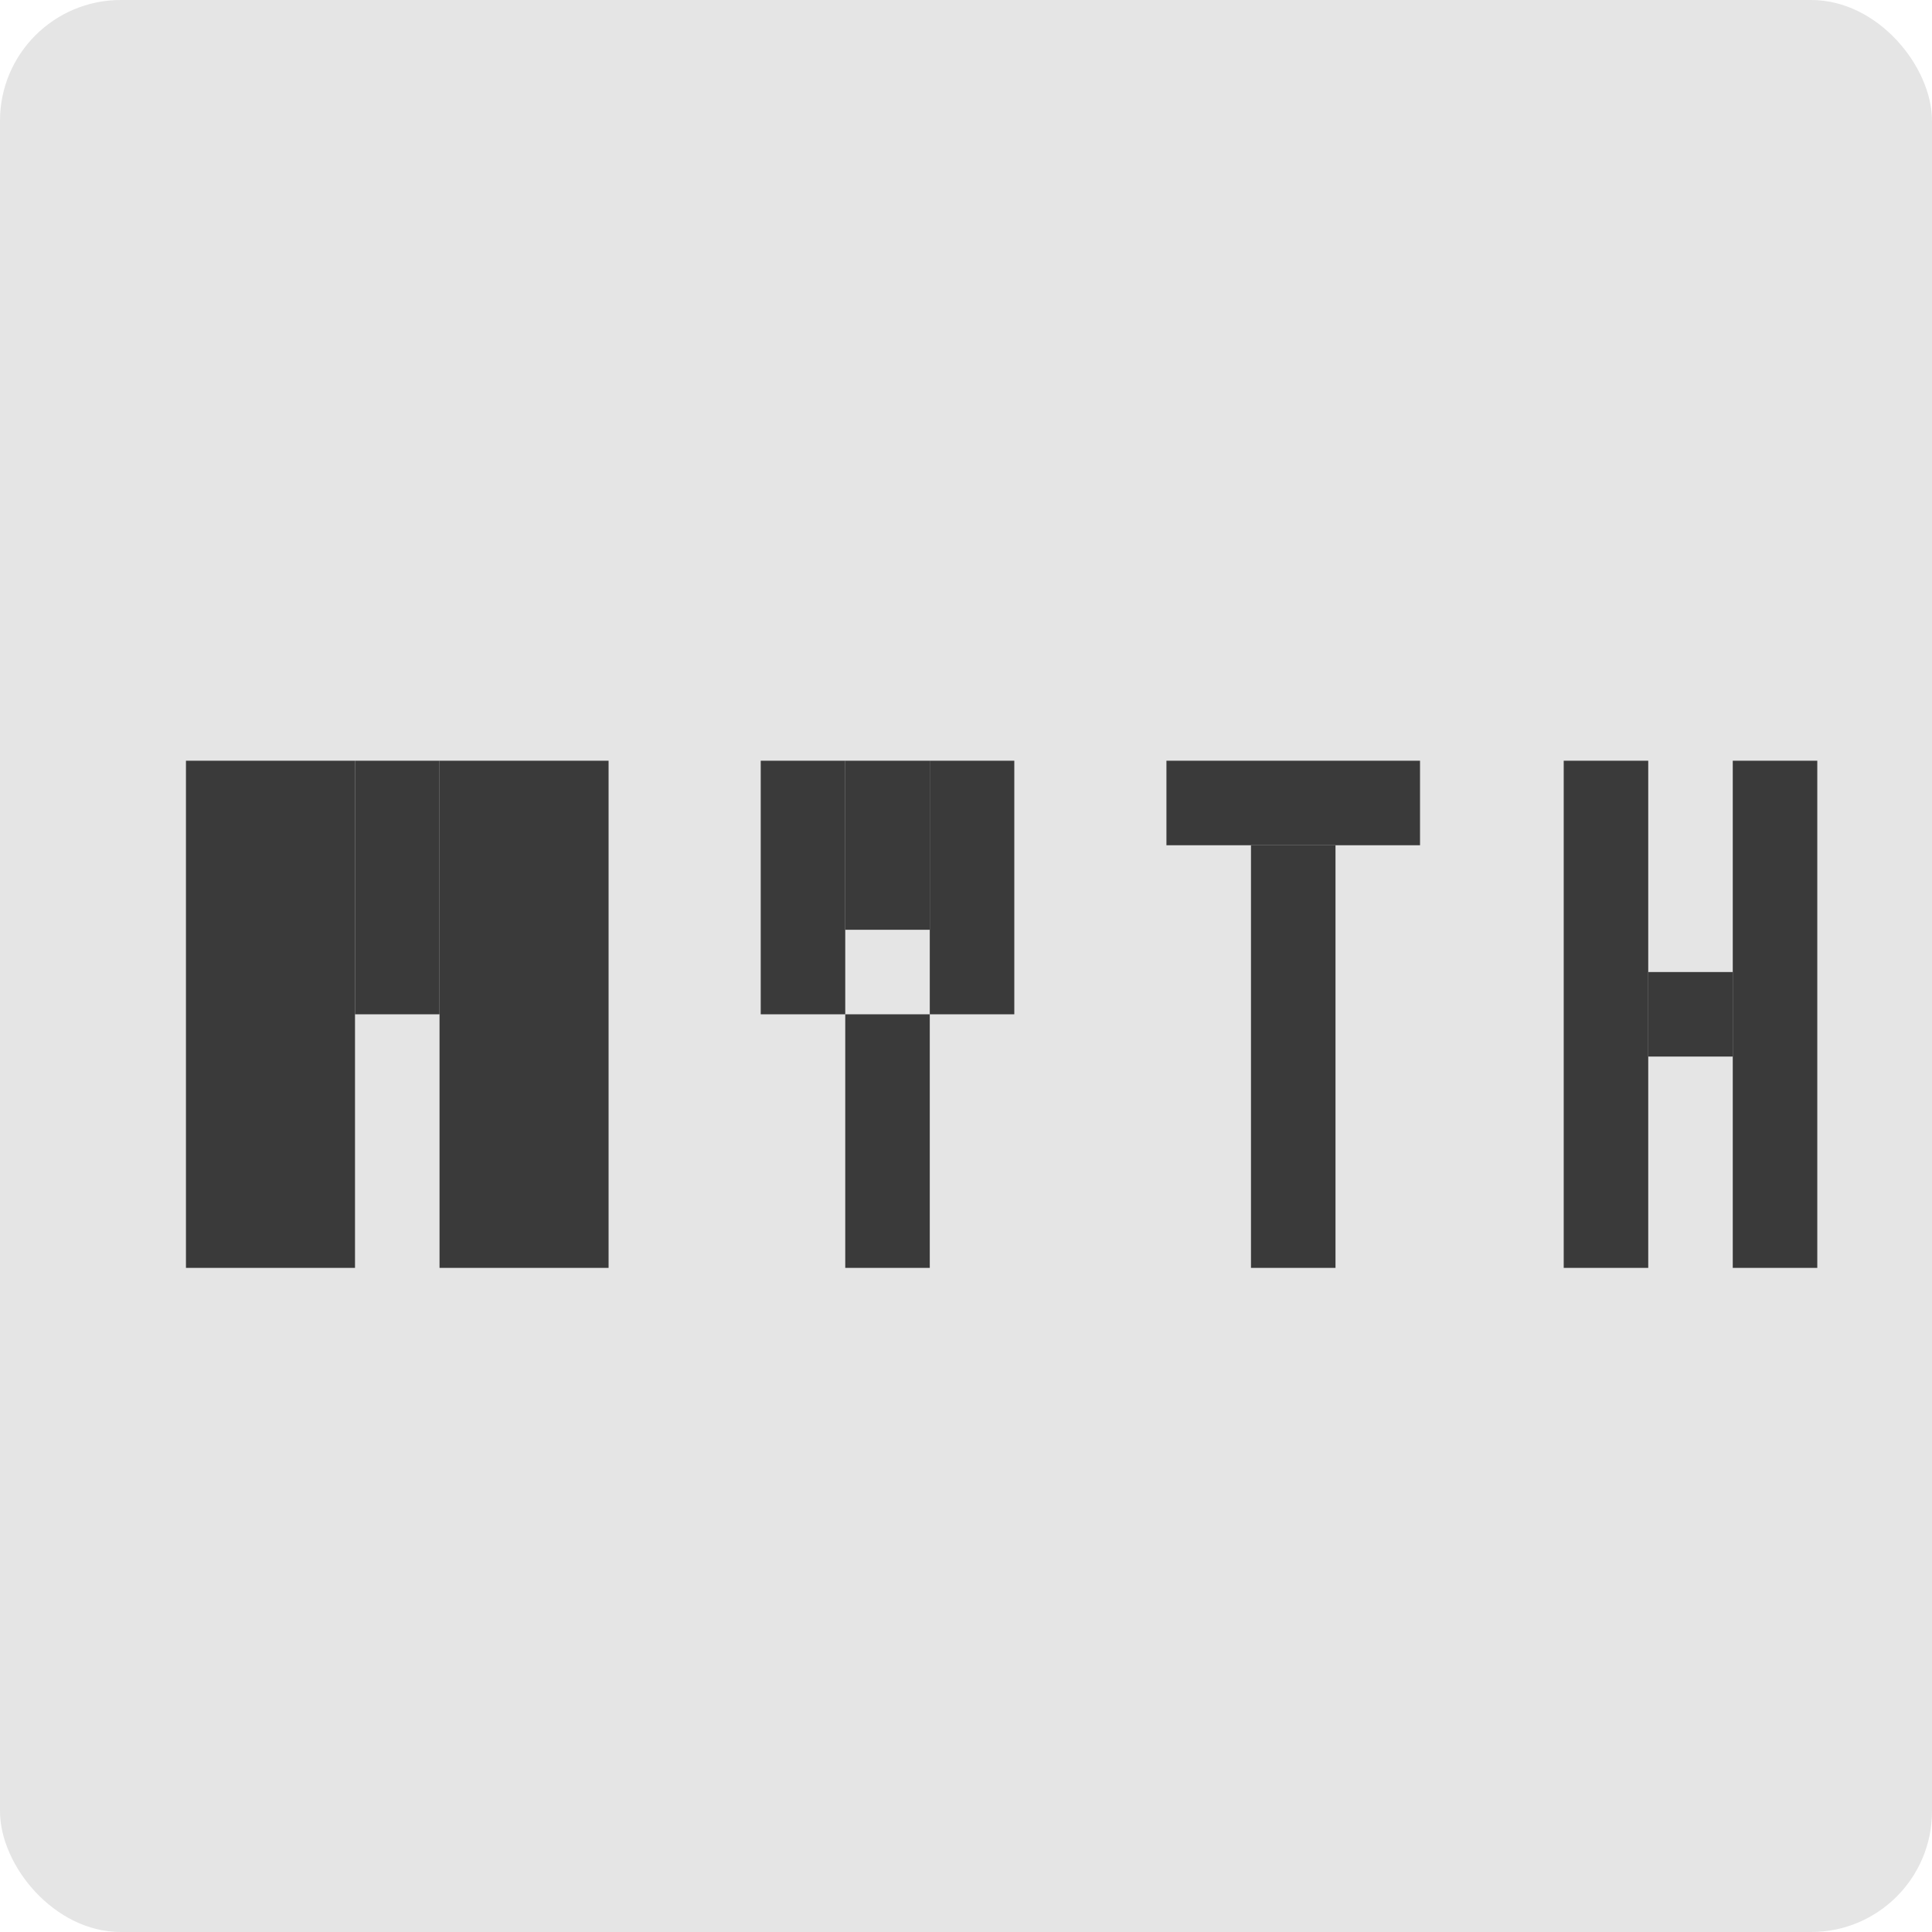
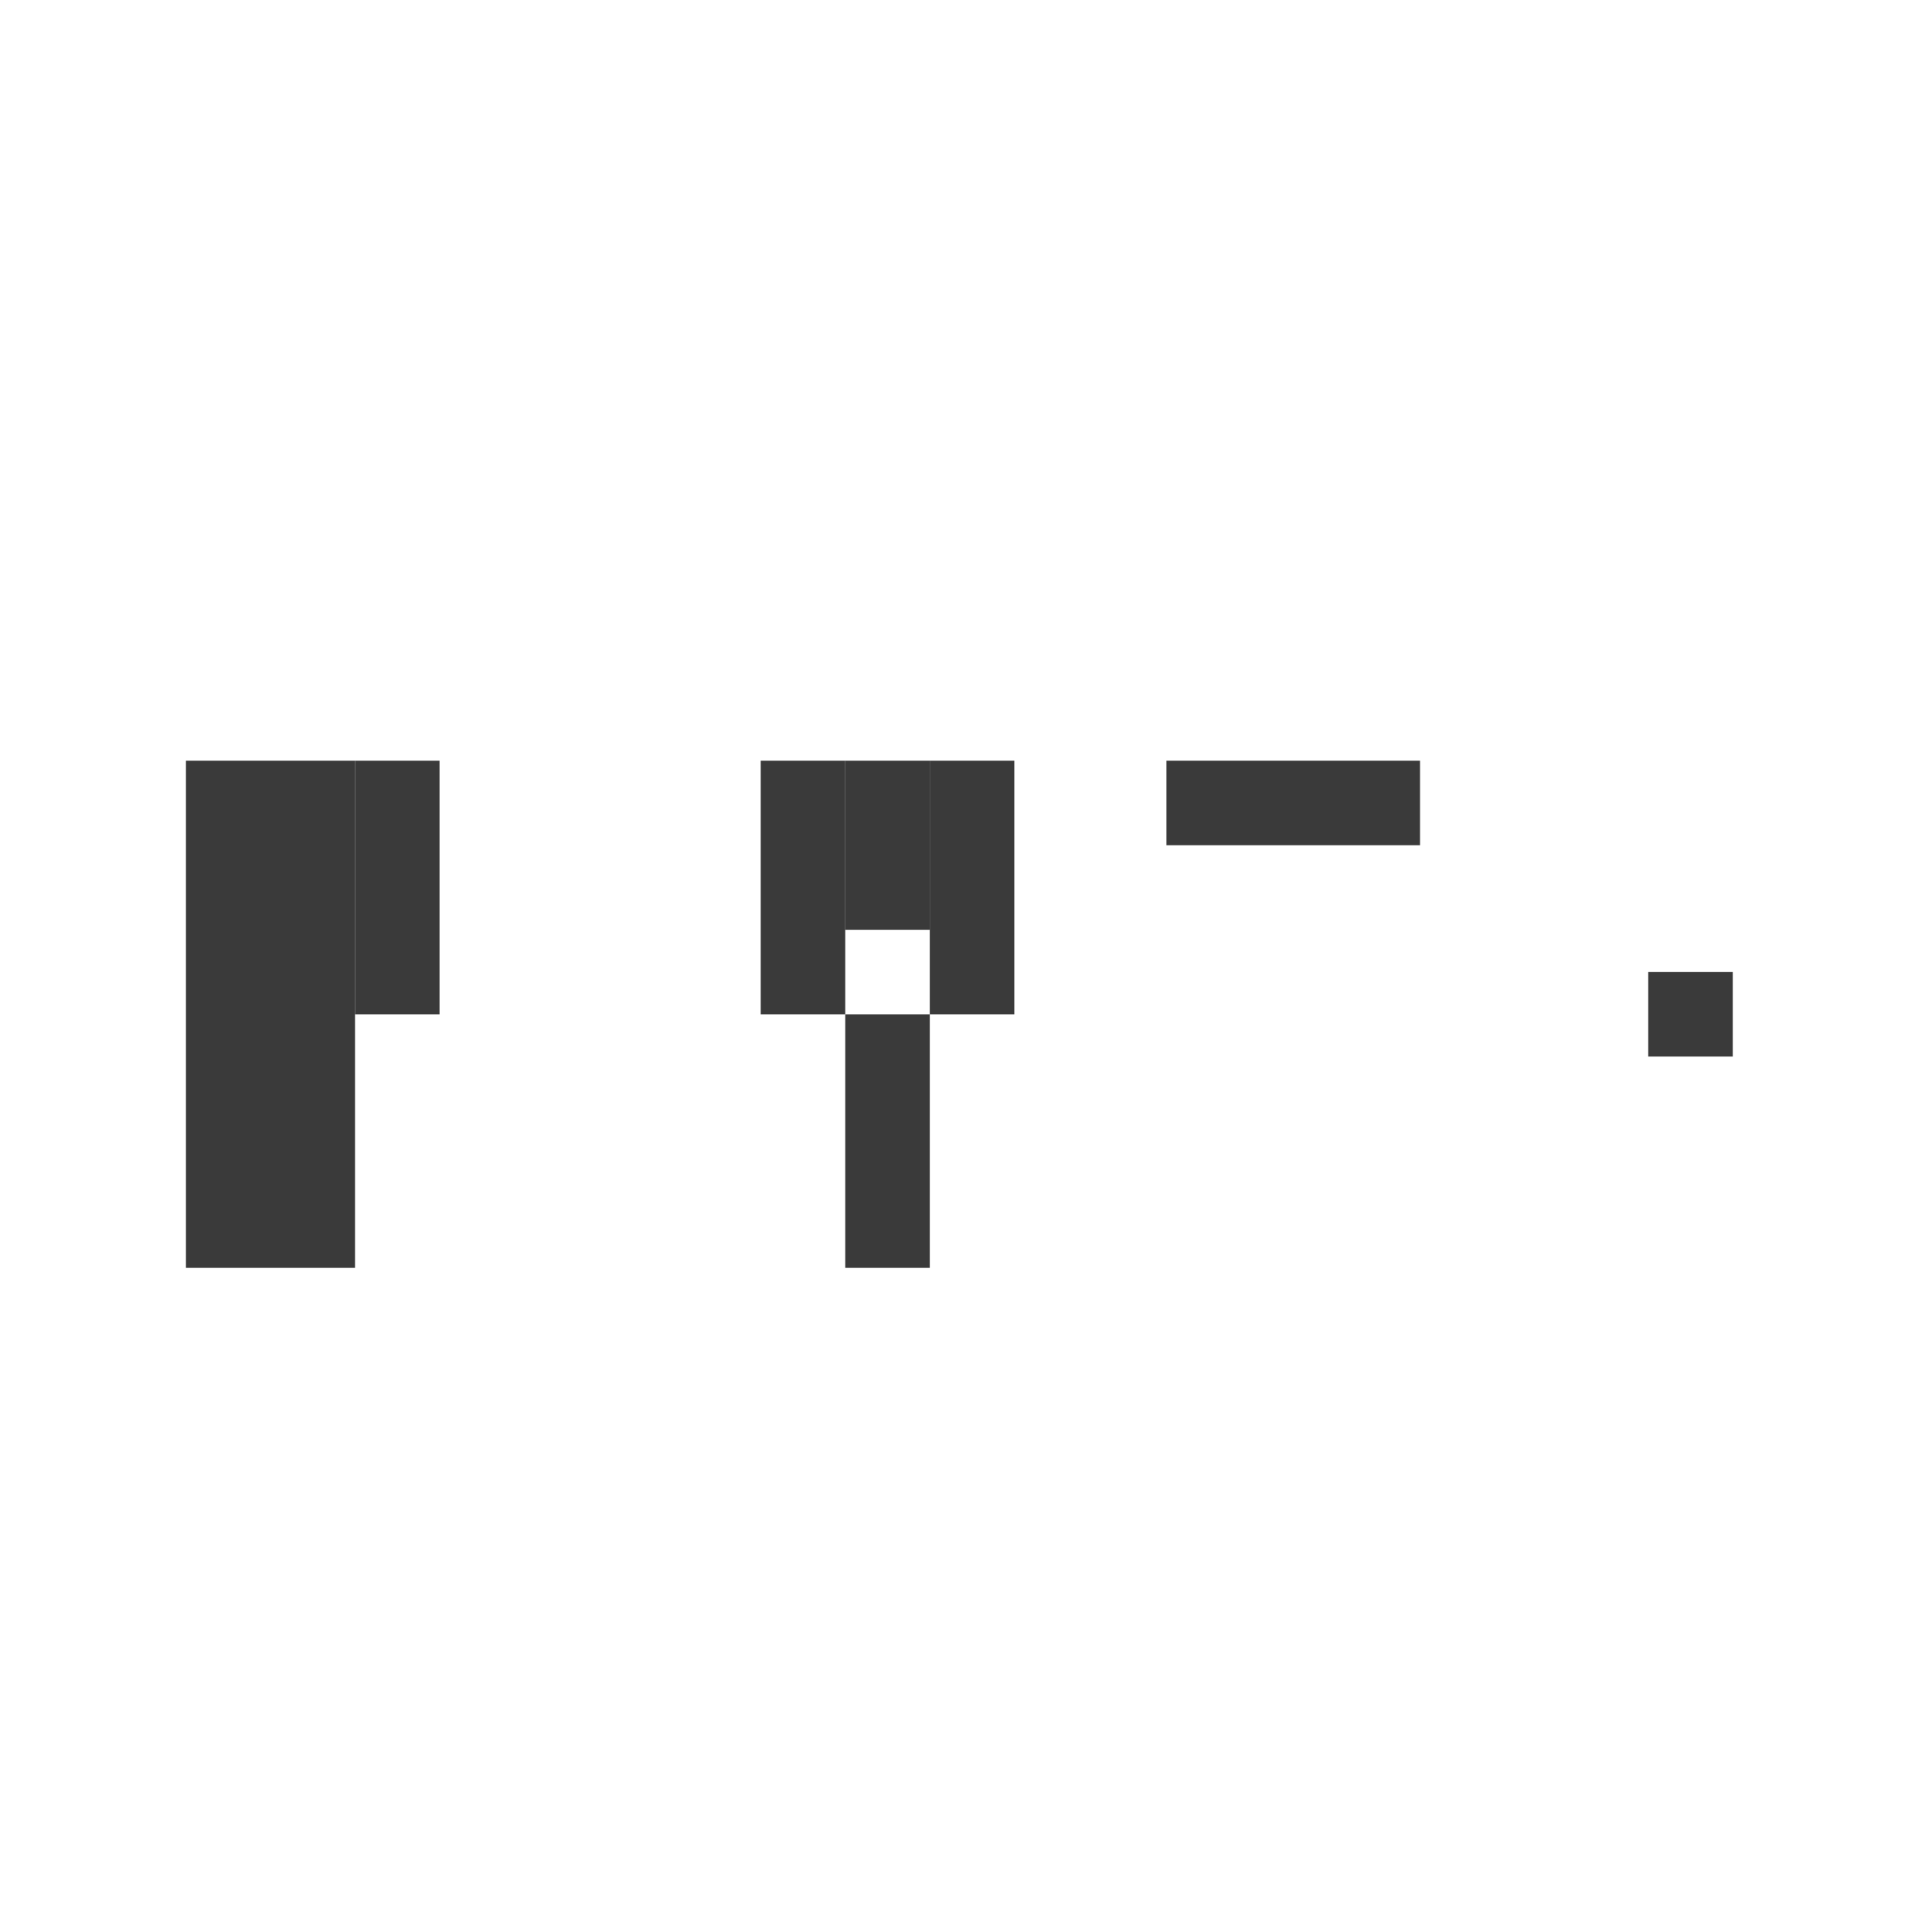
<svg xmlns="http://www.w3.org/2000/svg" width="32" height="32" viewBox="0 0 32 32">
-   <rect width="32" height="32" fill="#e5e5e5" rx="2" />
  <g transform="scale(0.07)">
    <rect x="44" y="180" width="40" height="120" fill="#3a3a3a" />
    <rect x="84" y="180" width="20" height="60" fill="#3a3a3a" />
-     <rect x="104" y="180" width="40" height="120" fill="#3a3a3a" />
    <rect x="180" y="180" width="20" height="60" fill="#3a3a3a" />
    <rect x="200" y="180" width="20" height="40" fill="#3a3a3a" />
    <rect x="220" y="180" width="20" height="60" fill="#3a3a3a" />
    <rect x="200" y="240" width="20" height="60" fill="#3a3a3a" />
    <rect x="276" y="180" width="60" height="20" fill="#3a3a3a" />
-     <rect x="296" y="200" width="20" height="100" fill="#3a3a3a" />
-     <rect x="370" y="180" width="20" height="120" fill="#3a3a3a" />
    <rect x="390" y="230" width="20" height="20" fill="#3a3a3a" />
-     <rect x="410" y="180" width="20" height="120" fill="#3a3a3a" />
  </g>
</svg>